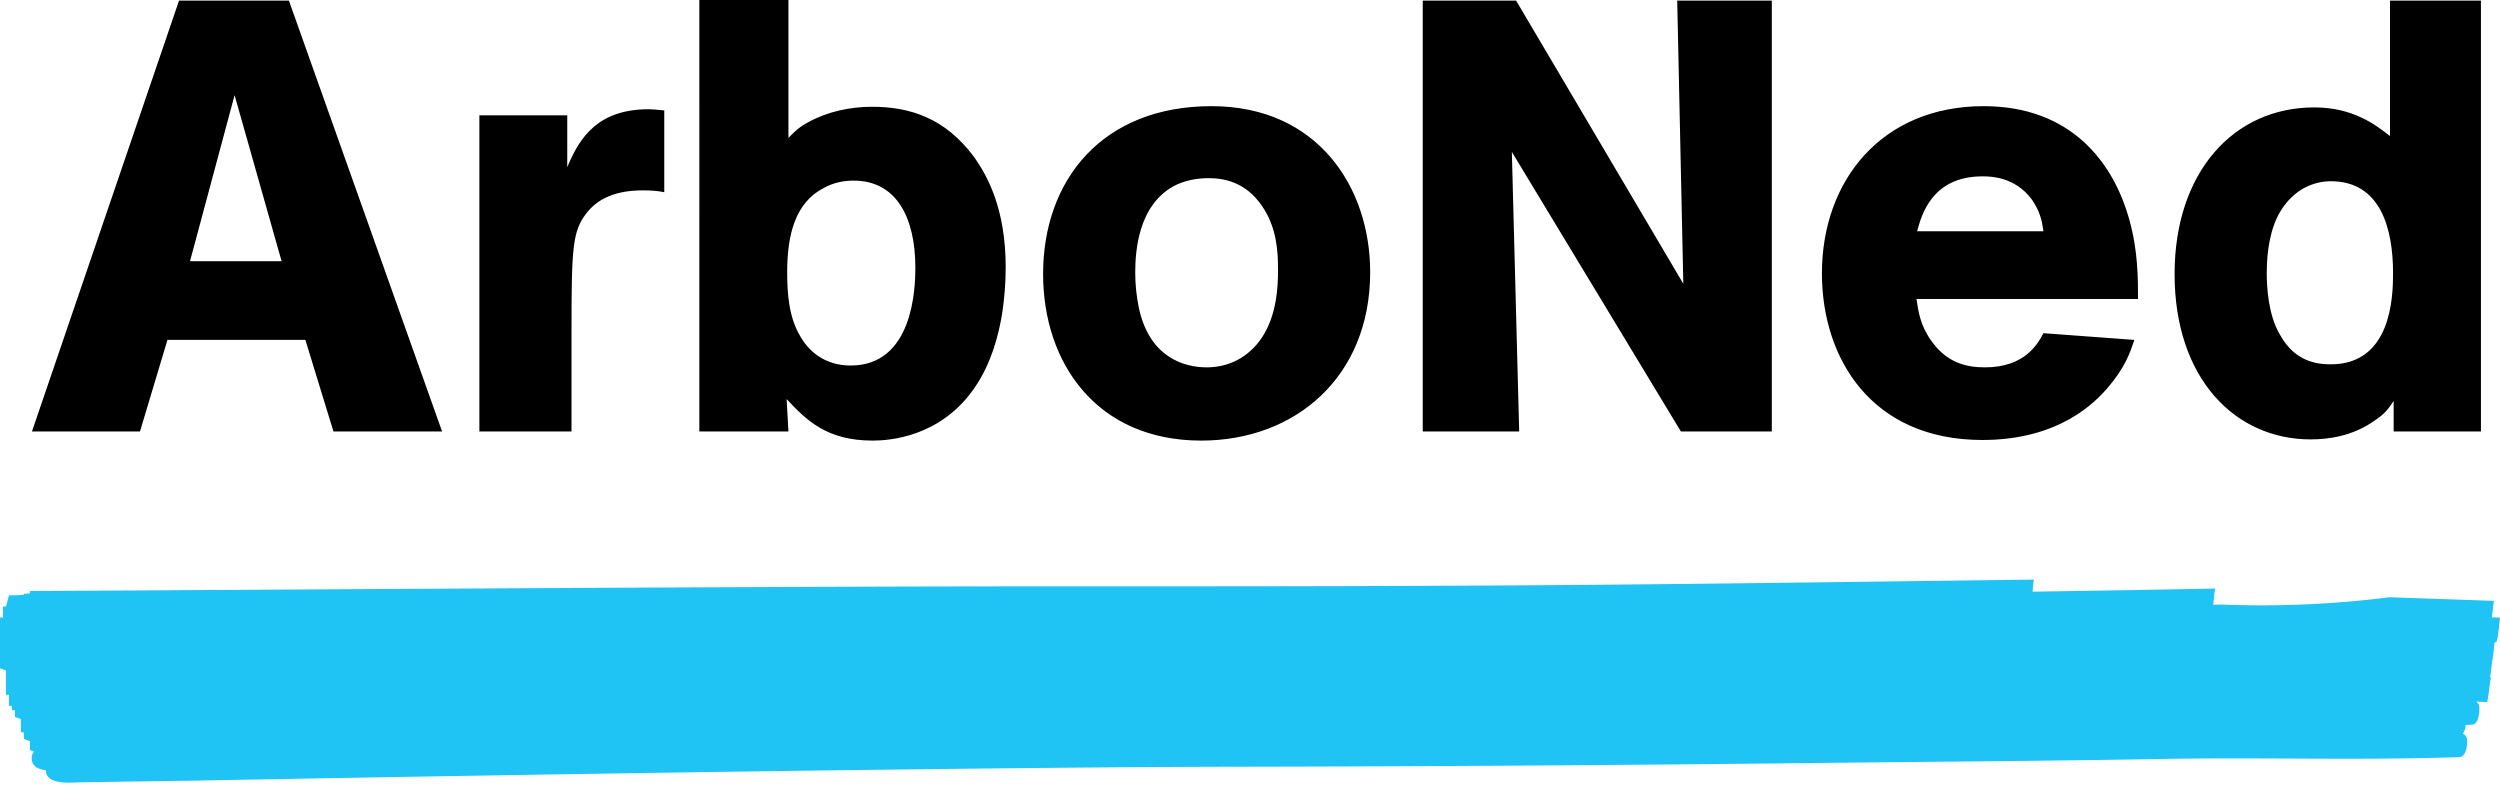
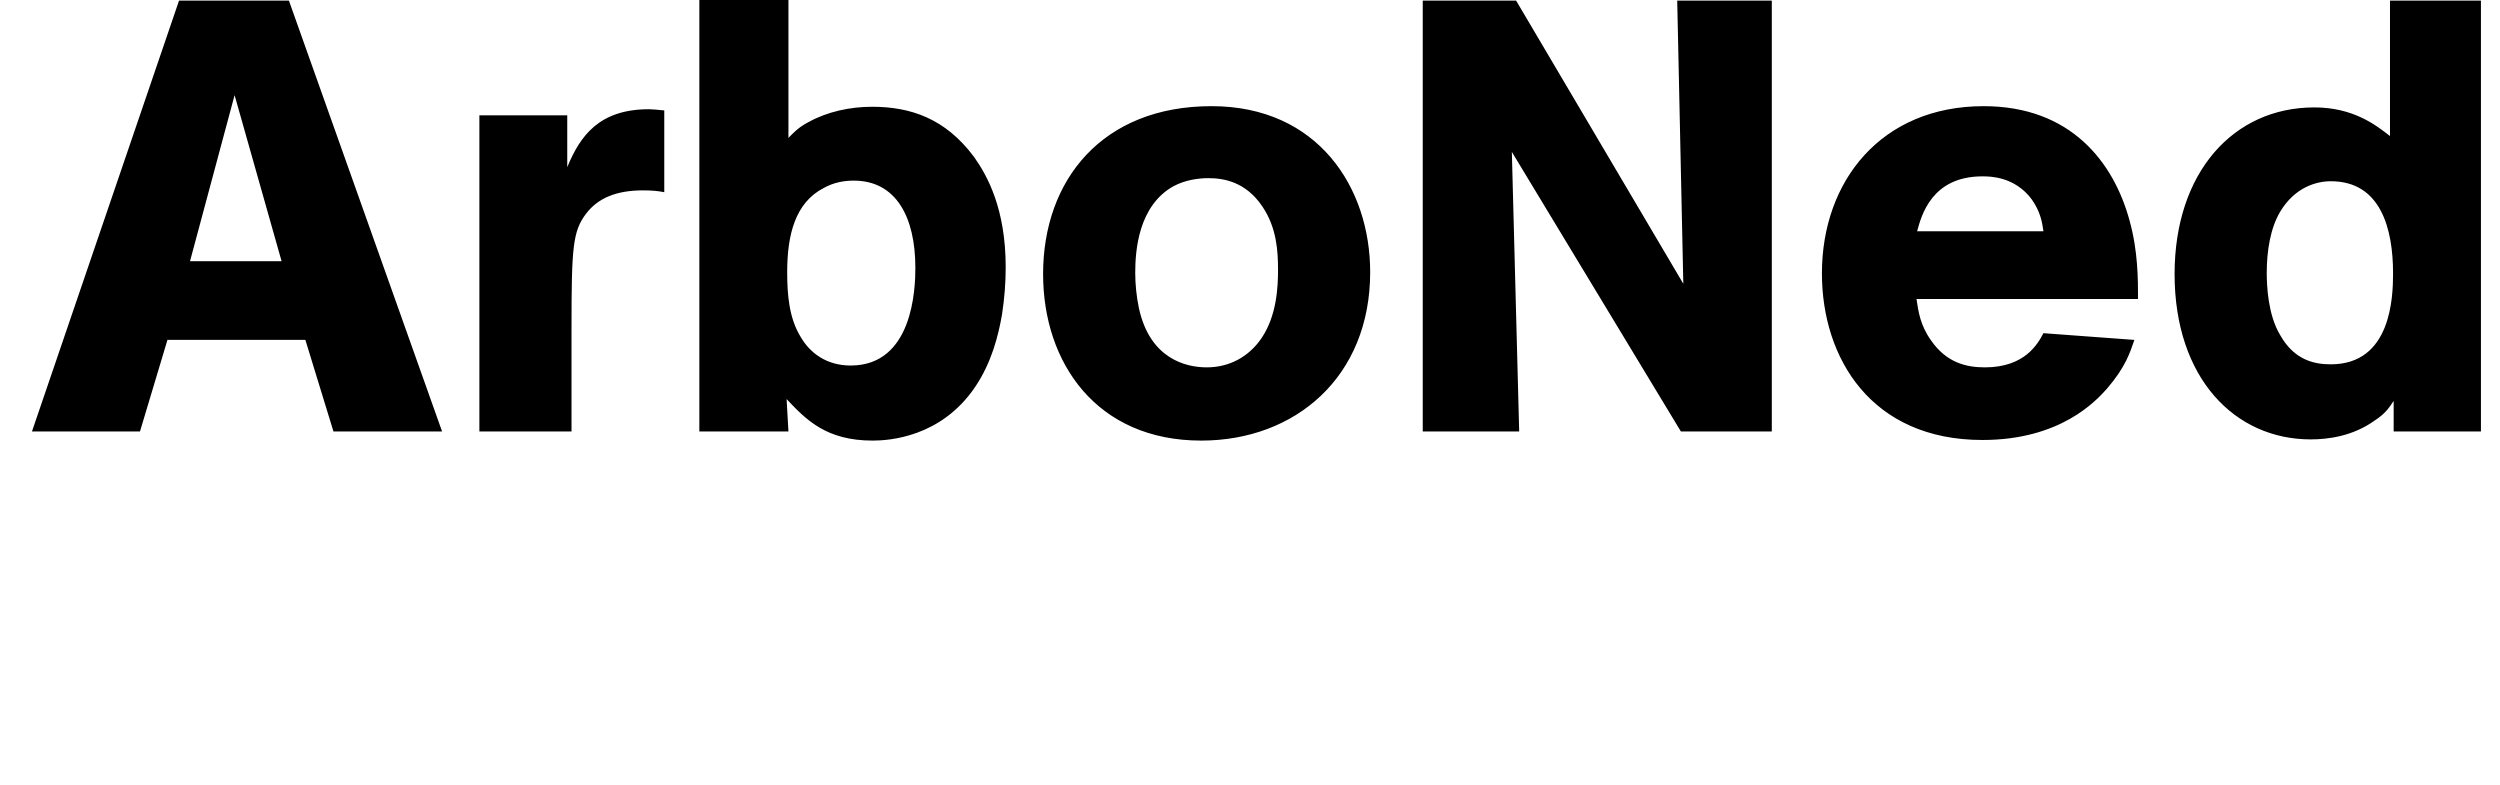
<svg xmlns="http://www.w3.org/2000/svg" width="167.717" height="52.677" viewBox="0 0 167.717 52.677">
-   <path d="M167.717 41.432c-.007 0-.141 1.664-.273 1.658l-.092-.007c-.021.224-.065.683-.122 1.04h.021c-.045 0-.122.837-.195 1.32l.065.001c-.067-.001-.191 1.657-.29 1.655-.236-.013-.471-.021-.706-.034.127.082.21.218.21.433.001.285-.049 1.098-.491 1.119-.14.008-.28.013-.423.02-.026.207-.082.434-.192.582a.504.504 0 01.285.464c.009.33-.062 1.095-.544 1.111-6.868.228-13.242 0-20.114.125-7.473.135-15.441.181-22.914.266a4006.77 4006.77 0 01-38.914.252c-23.49.043-70.466.943-70.466.943-.09-.004-4.896.068-7.21.106-.592.011-2.256.19-2.277-.794l.002-.019c-.492-.06-.938-.245-.949-.784a.687.687 0 01.153-.47 82.46 82.46 0 00-.275-.102v-.593l-.401-.149v-.443h-.2v-.891l-.401-.147v-.445H.803v-.297H.602v-.74h-.2v-1.63c-.134-.05-.269-.1-.402-.147v-3.409h.201v-.741h.201l.2-.742c.435-.008.724-.011 1.007-.055.002-.035.005-.059.009-.059l.286-.006.102-.027v-.149c3.41 0 47.791-.308 66.409-.31 11.24-.001 22.479.005 33.719-.069 11.445-.073 22.887-.244 34.33-.384-.039 0-.073.399-.105.809 4.094-.063 8.187-.13 12.279-.209-.06.002-.107.606-.159 1.085.189-.005.378-.007.565-.012a68.092 68.092 0 0011.268-.491l7.011.244c-.026-.001-.086.622-.151 1.105l.545.017" fill="#20c4f4" />
  <path d="M19.382.04l10.275 28.904H22.37l-1.884-6.142h-9.252l-1.843 6.142H2.145L12.011.04h7.371zm-6.634 17.481h6.142L15.738 6.384l-2.99 11.137zm25.307-9.784v3.479c.859-2.088 2.129-3.889 5.486-3.889.204 0 .614.04 1.023.081v5.486c-.409-.082-.819-.123-1.433-.123-1.801 0-3.029.534-3.807 1.556-.902 1.188-.983 2.252-.983 7.698v6.919H32.16V7.737h5.895zM52.894 0v9.251c.368-.369.654-.697 1.351-1.064 1.269-.697 2.785-1.024 4.257-1.024 2.58 0 4.913.778 6.839 3.358.899 1.268 2.128 3.48 2.128 7.409 0 1.065-.083 2.088-.245 3.153-.246 1.432-.697 3.234-1.802 4.871-2.293 3.4-5.812 3.604-6.879 3.604-3.111 0-4.462-1.394-5.772-2.785l.123 2.171h-5.977V0h5.977zm.817 22.598c.614 1.065 1.72 1.924 3.358 1.924 4.176 0 4.34-5.159 4.34-6.55 0-3.439-1.31-5.855-4.134-5.855-.657 0-1.353.124-2.007.492-1.925.983-2.458 3.153-2.458 5.65.001 1.513.124 3.07.901 4.339m38.21-4.339c0 7.041-5.033 11.299-11.339 11.299-7.001 0-10.604-5.2-10.604-11.176 0-6.307 3.972-11.26 11.299-11.26 7.124 0 10.644 5.444 10.644 11.137m-7.244-4.422c-1.107-1.639-2.579-1.885-3.604-1.885-.696 0-1.555.123-2.334.533-2.373 1.31-2.58 4.34-2.58 5.815 0 .777.085 1.595.247 2.373.737 3.399 3.152 3.972 4.543 3.972 1.516 0 2.826-.696 3.687-1.966 1.021-1.514 1.103-3.439 1.103-4.585-.001-1.228-.082-2.825-1.062-4.257M118.865.04v28.904h-6.101l-11.339-18.752.492 18.752h-6.47V.04h6.264l11.217 18.996L112.519.04zm9.707 20.019c.122.82.245 1.76.981 2.785 1.025 1.474 2.334 1.801 3.604 1.801 2.703 0 3.563-1.597 3.93-2.293l6.103.451c-.287.819-.574 1.801-1.844 3.276-.736.817-3.11 3.438-8.352 3.438-7.452 0-10.767-5.485-10.767-11.177 0-6.224 4.012-11.218 10.848-11.218 5.855 0 8.721 3.767 9.785 7.655.574 2.048.574 3.973.574 5.282h-14.862zm8.515-4.544c-.082-.614-.205-1.31-.776-2.129-1.146-1.555-2.825-1.555-3.316-1.555-3.399 0-4.095 2.62-4.381 3.684h8.473zM166.438.041v28.904h-5.855v-2.048c-.327.491-.573.859-1.269 1.311-1.474 1.064-3.151 1.27-4.3 1.27-5.076 0-9.128-4.094-9.128-11.095 0-6.797 3.929-11.177 9.373-11.177 2.621 0 4.137 1.186 5.078 1.923V.041h6.101zm-13.47 22.435c.984 1.761 2.416 1.965 3.4 1.965 4.051 0 4.175-4.505 4.175-6.1 0-2.99-.819-6.182-4.175-6.182-.984 0-2.416.408-3.4 2.046-.655 1.105-.899 2.621-.899 4.096-.001.858.08 2.824.899 4.175" />
</svg>